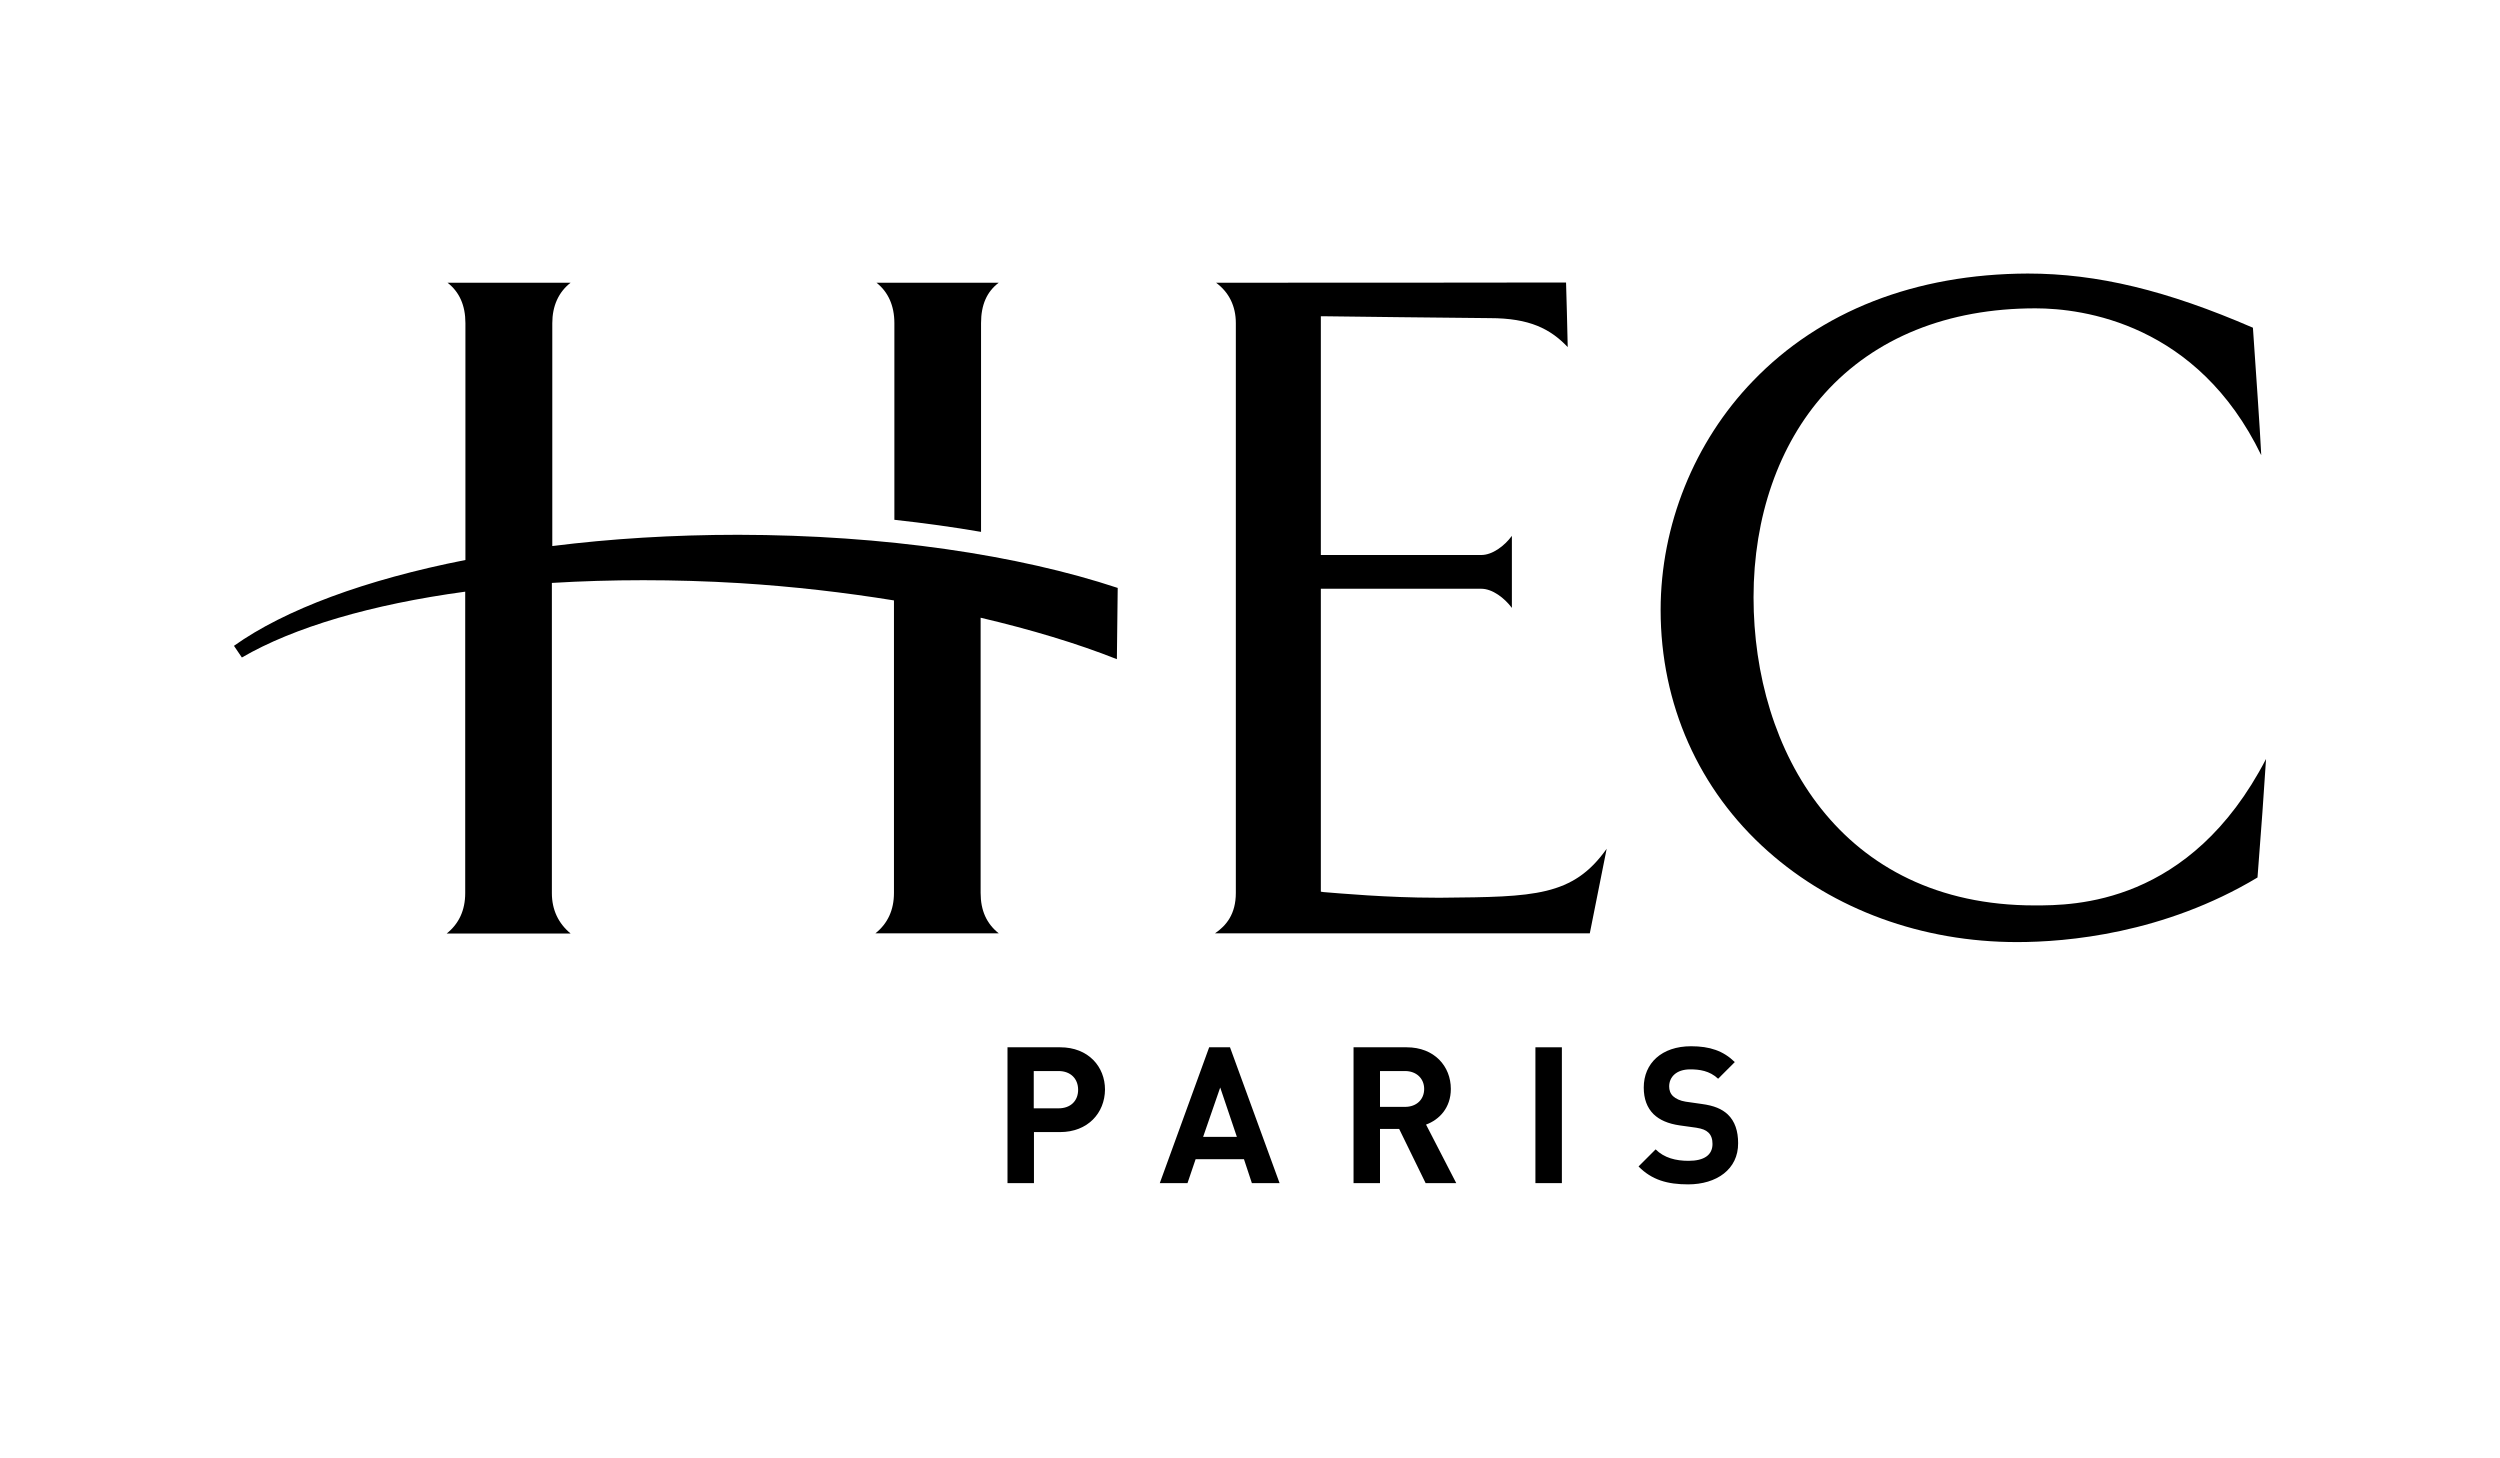
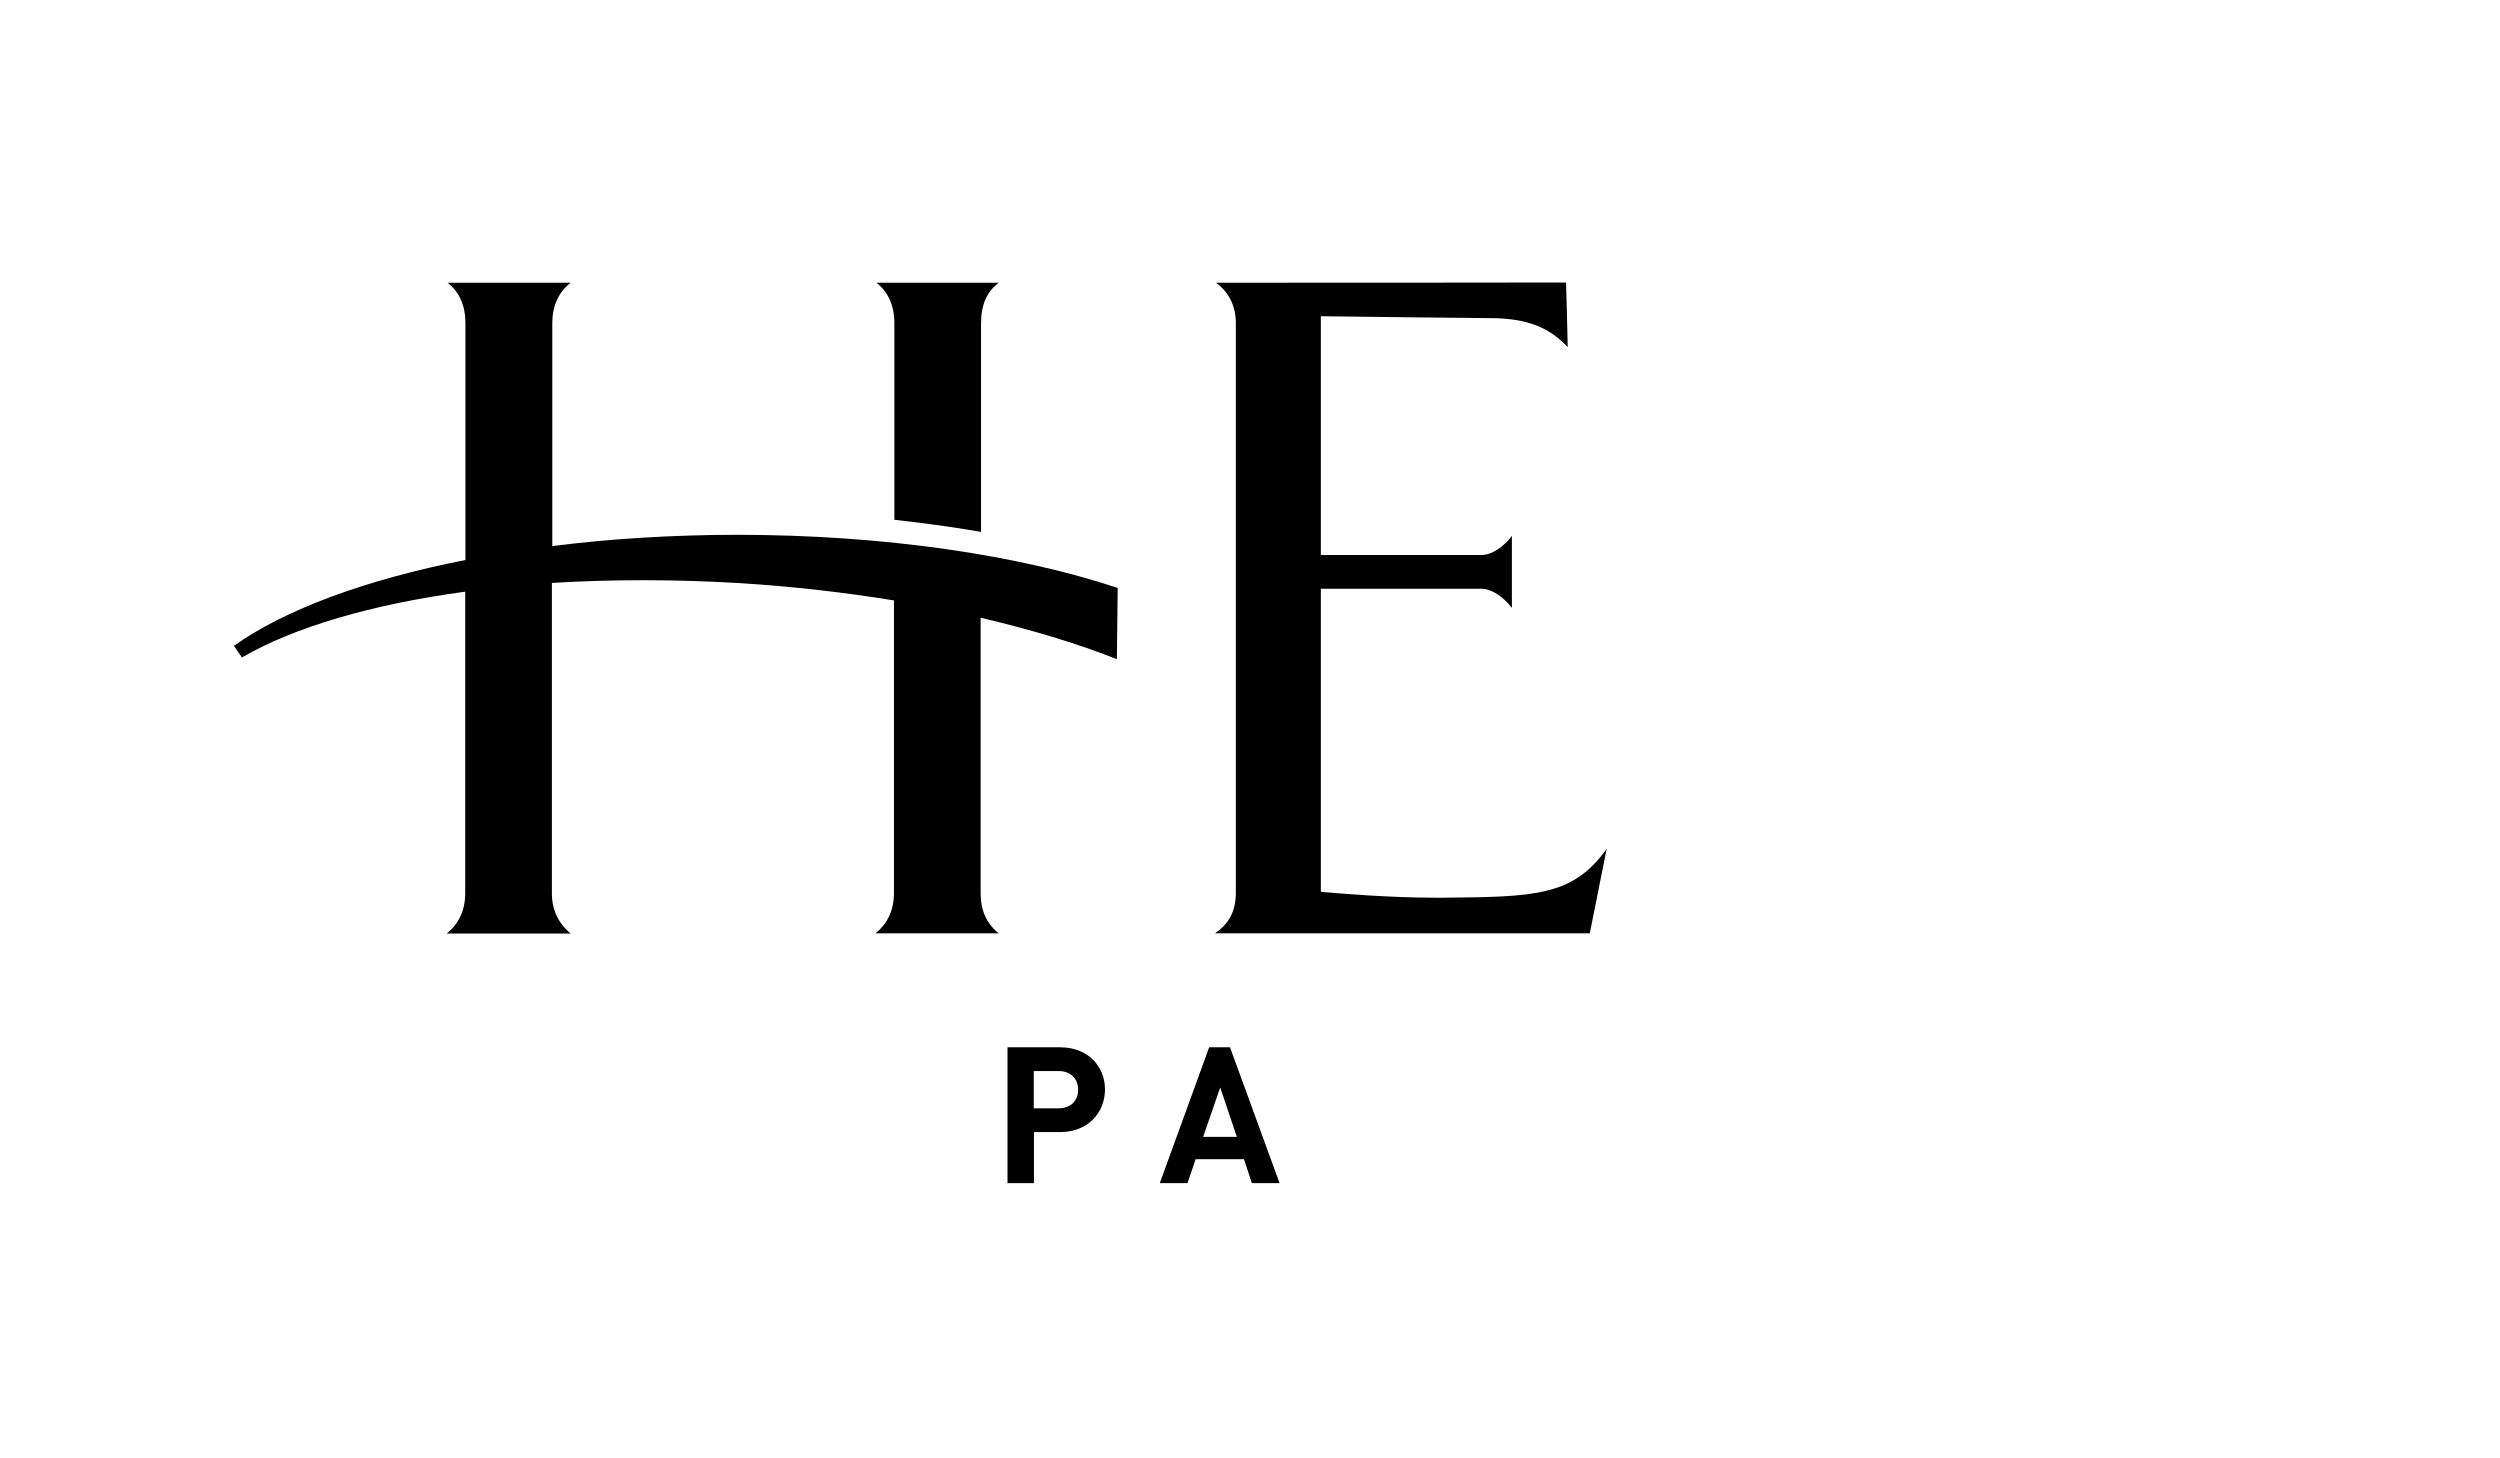
<svg xmlns="http://www.w3.org/2000/svg" enable-background="new 0 0 1200 700" viewBox="0 0 1200 700">
  <path d="m508.8 543.4h-12.5v24.5h-12.7v-65.2h25.3c13.5 0 21.5 9.3 21.5 20.3-.1 11.2-8.2 20.4-21.6 20.4zm-.7-29.3h-11.9v17.9h11.9c5.8 0 9.4-3.6 9.4-8.9s-3.6-9-9.4-9z" />
  <path d="m600.9 567.9-3.8-11.5h-23.2l-3.9 11.5h-13.3l23.7-65.2h10l23.8 65.2zm-15.2-45.9-8.2 23.7h16.2z" />
-   <path d="m684.3 567.9-12.7-26h-9.2v26h-12.7v-65.2h25.5c13.3 0 21.2 9.1 21.2 20 0 9.1-5.6 14.8-11.9 17.1l14.5 28.1zm-9.9-53.8h-12v17.2h12c5.6 0 9.2-3.6 9.2-8.6s-3.7-8.6-9.2-8.6z" />
-   <path d="m737 502.7h12.7v65.2h-12.7z" />
-   <path d="m810.3 568.5c-9.9 0-17.4-2.1-23.8-8.6l8.2-8.2c4.1 4.1 9.7 5.5 15.8 5.5 7.5 0 11.5-2.8 11.5-8.1 0-2.3-.6-4.2-2-5.5-1.3-1.2-2.8-1.8-5.8-2.3l-7.9-1.1c-5.6-.8-9.7-2.6-12.6-5.4-3.1-3.1-4.7-7.3-4.7-12.8 0-11.6 8.6-19.8 22.7-19.8 9 0 15.5 2.2 21 7.6l-8 8c-4.1-3.9-9.1-4.5-13.4-4.5-6.8 0-10.1 3.8-10.1 8.2 0 1.7.5 3.4 1.9 4.7 1.3 1.2 3.4 2.2 6 2.6l7.7 1.1c6 .8 9.7 2.4 12.5 5 3.5 3.3 5 8.1 5 13.8.1 12.6-10.4 19.8-24 19.8z" />
  <path d="m583.7 135.7c6.2 4.6 9.5 11.2 9.5 19.4v273.5c0 10.2-4.6 15.7-10 19.4h179.9c.4-1.9 6-30.3 8.1-40.6-16.2 22.9-34.8 23.1-78.9 23.5h-3.1c-23.2 0-46.3-2.1-53.9-2.7l-1.3-.2v-145.4h77c5.4 0 11.2 4.5 14.7 9.2 0-7 0-27.5 0-34.6-3.5 4.8-9.3 9.2-14.7 9.2h-77v-114.6h1.4c.8 0 71 .9 79.7.9 19.2 0 29.1 5.2 37.4 13.9-.1-5.8-.7-28.7-.8-31-2.7.1-158.7.1-168 .1z" />
-   <path d="m841.4 182.9c-28.2 29.2-44.3 69.3-44.3 109.9 0 45.2 18.3 86.3 51.4 115.7 31.7 28.2 74.2 43.7 119.7 43.7 23.8 0 70.4-4 115.4-31 1.5-18.9 3.4-45.2 4.1-56.9-36.4 70.2-92.4 70.3-111.1 70.3-93.2 0-134.9-74.3-134.9-147.9 0-38.6 12.1-73.3 34.1-97.8 24.1-26.8 59.1-40.9 101.2-40.9 22.8 0 77.8 7.2 108.4 70.5-.6-12.4-2.6-40.7-4-61.2-41.3-17.9-74.7-26-108.1-26-54 .2-99.6 18-131.9 51.6z" />
+   <path d="m841.4 182.9z" />
  <path d="m429.3 155.1v94.4c14.5 1.6 28.3 3.5 41.6 5.8v-100.2c0-8.8 2.8-15.1 8.5-19.4h-58.7c5.6 4.4 8.6 11 8.6 19.4zm106.8 161.3.4-34.2c-47.7-15.8-111.6-25.4-182.2-25.5-31.3 0-61.3 1.9-89.2 5.4v-107c0-8.2 3-14.9 8.8-19.4h-59.1c5.7 4.4 8.6 10.9 8.6 19.4v113.7c-47.8 9.4-86.7 23.8-111.1 41.2l3.8 5.6c24.9-14.5 62.2-25.5 107.2-31.6v144.7c0 8.2-3 14.7-8.9 19.4h59.5c-5.9-4.9-9-11.4-9-19.4v-148.9c28.3-1.7 58.6-1.8 90.2.1 25.7 1.6 50.5 4.5 74 8.3v140.4c0 8.2-3 14.7-8.9 19.4h59.2c-5.8-4.6-8.7-10.9-8.7-19.4v-132.1c24.2 5.7 46.2 12.3 65.4 19.9z" />
</svg>